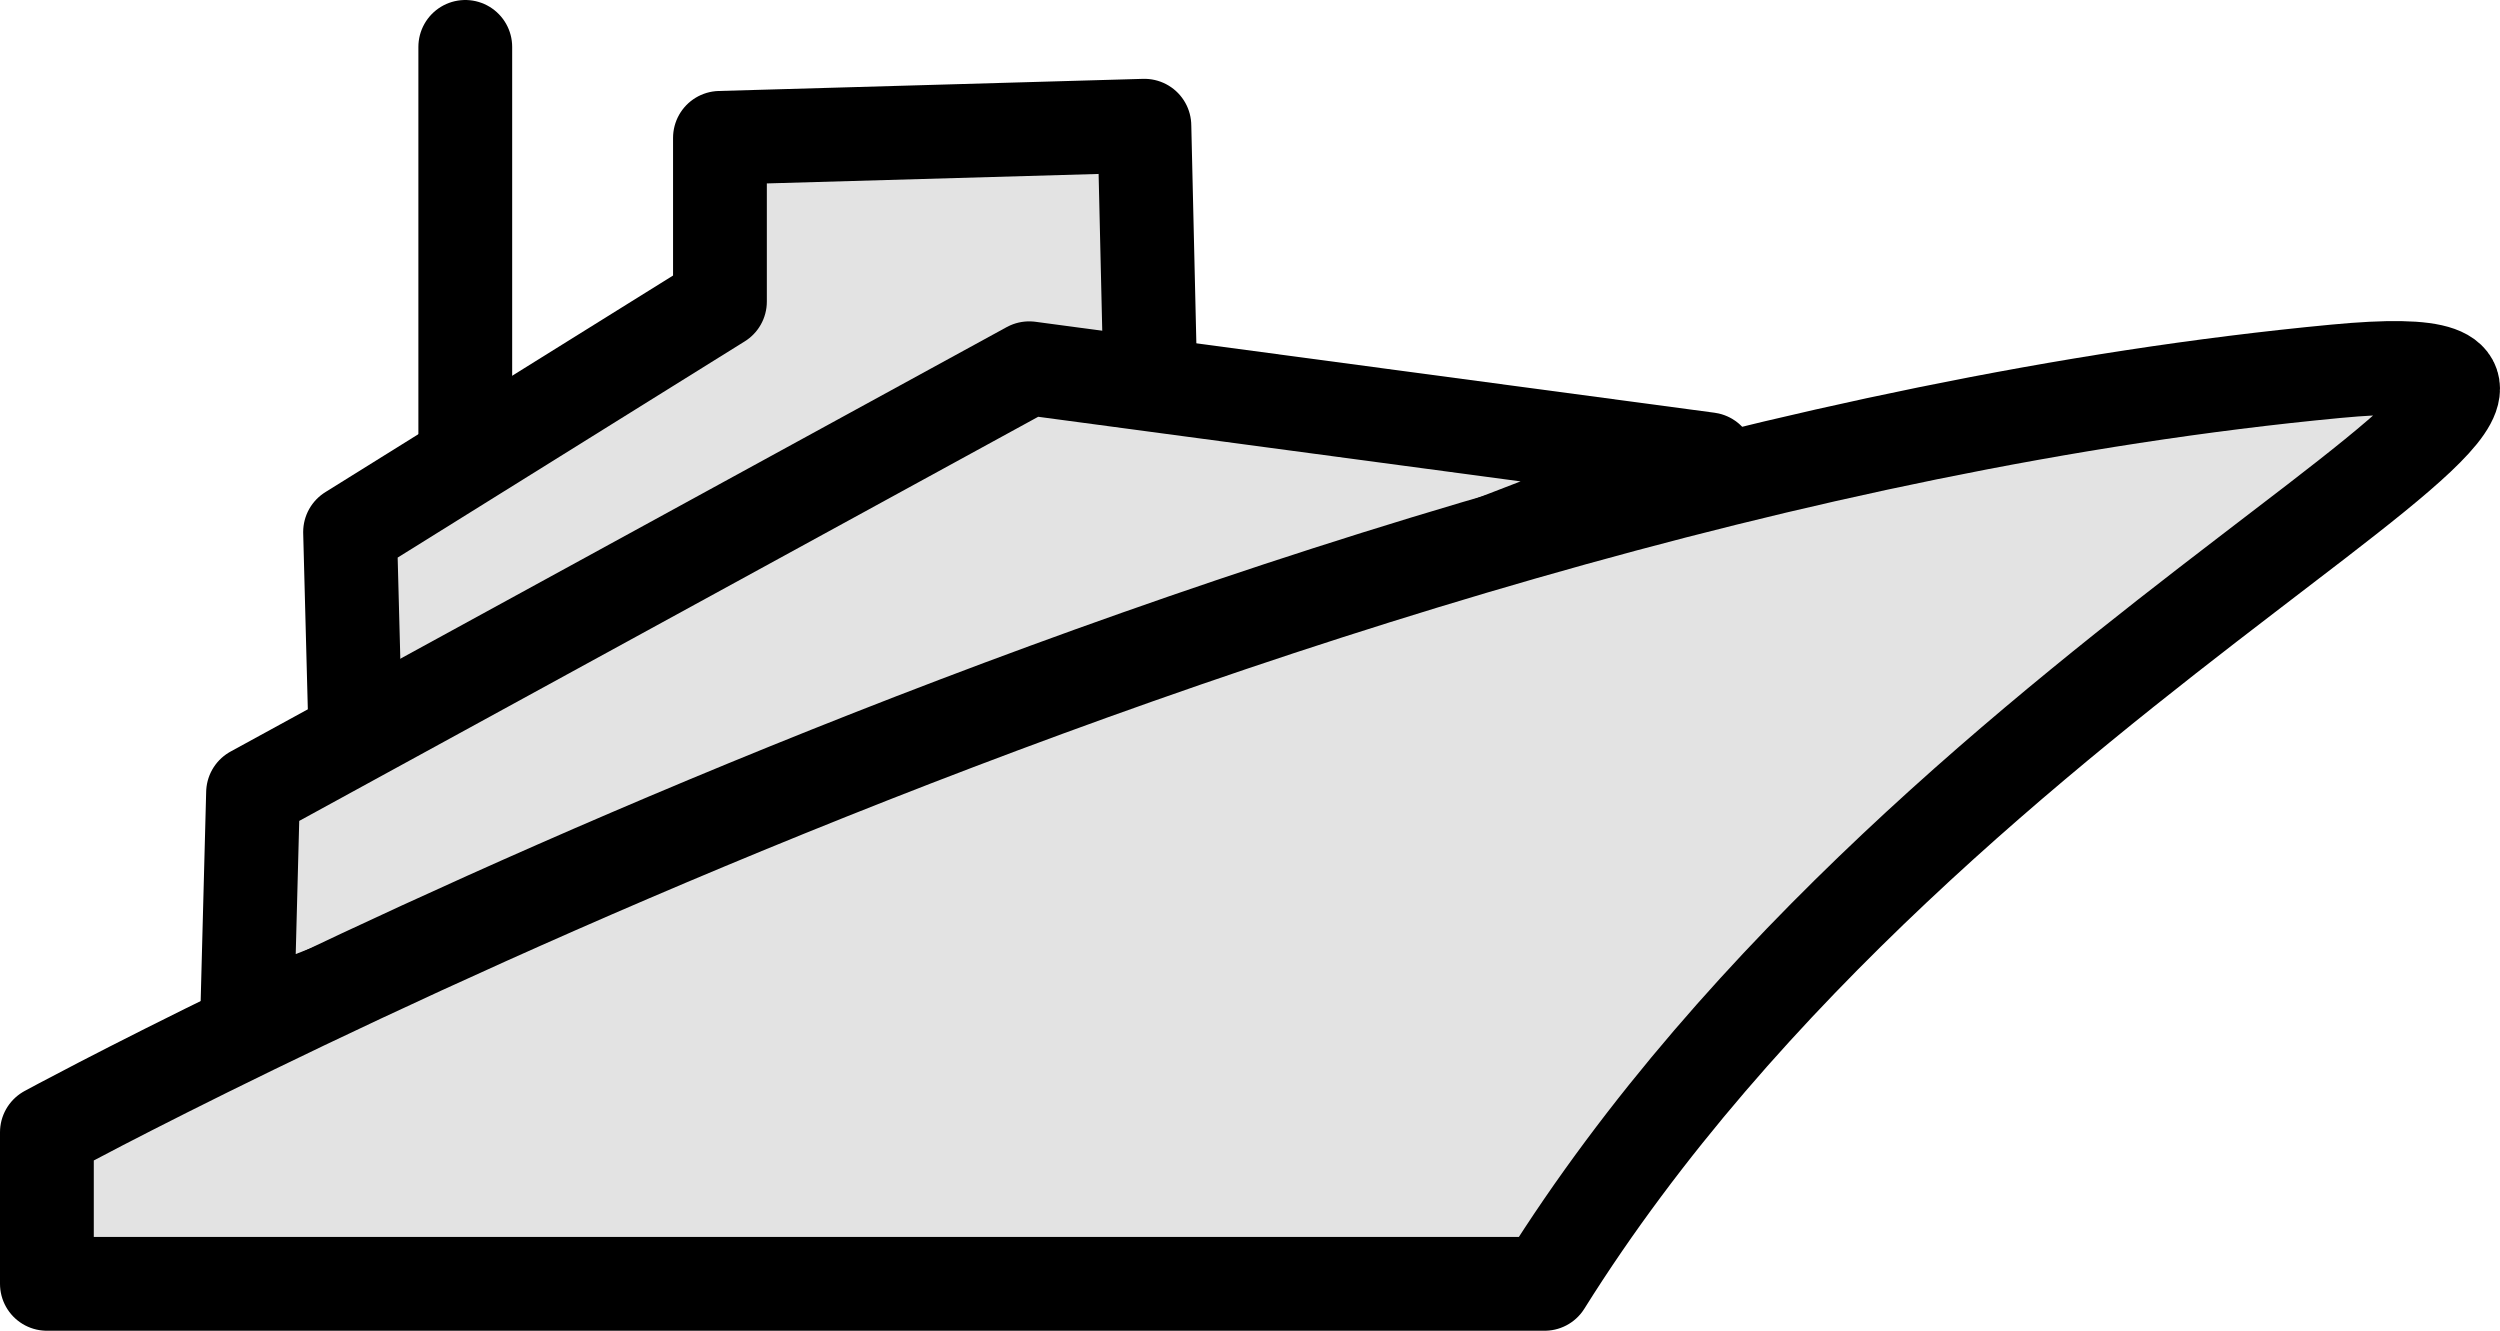
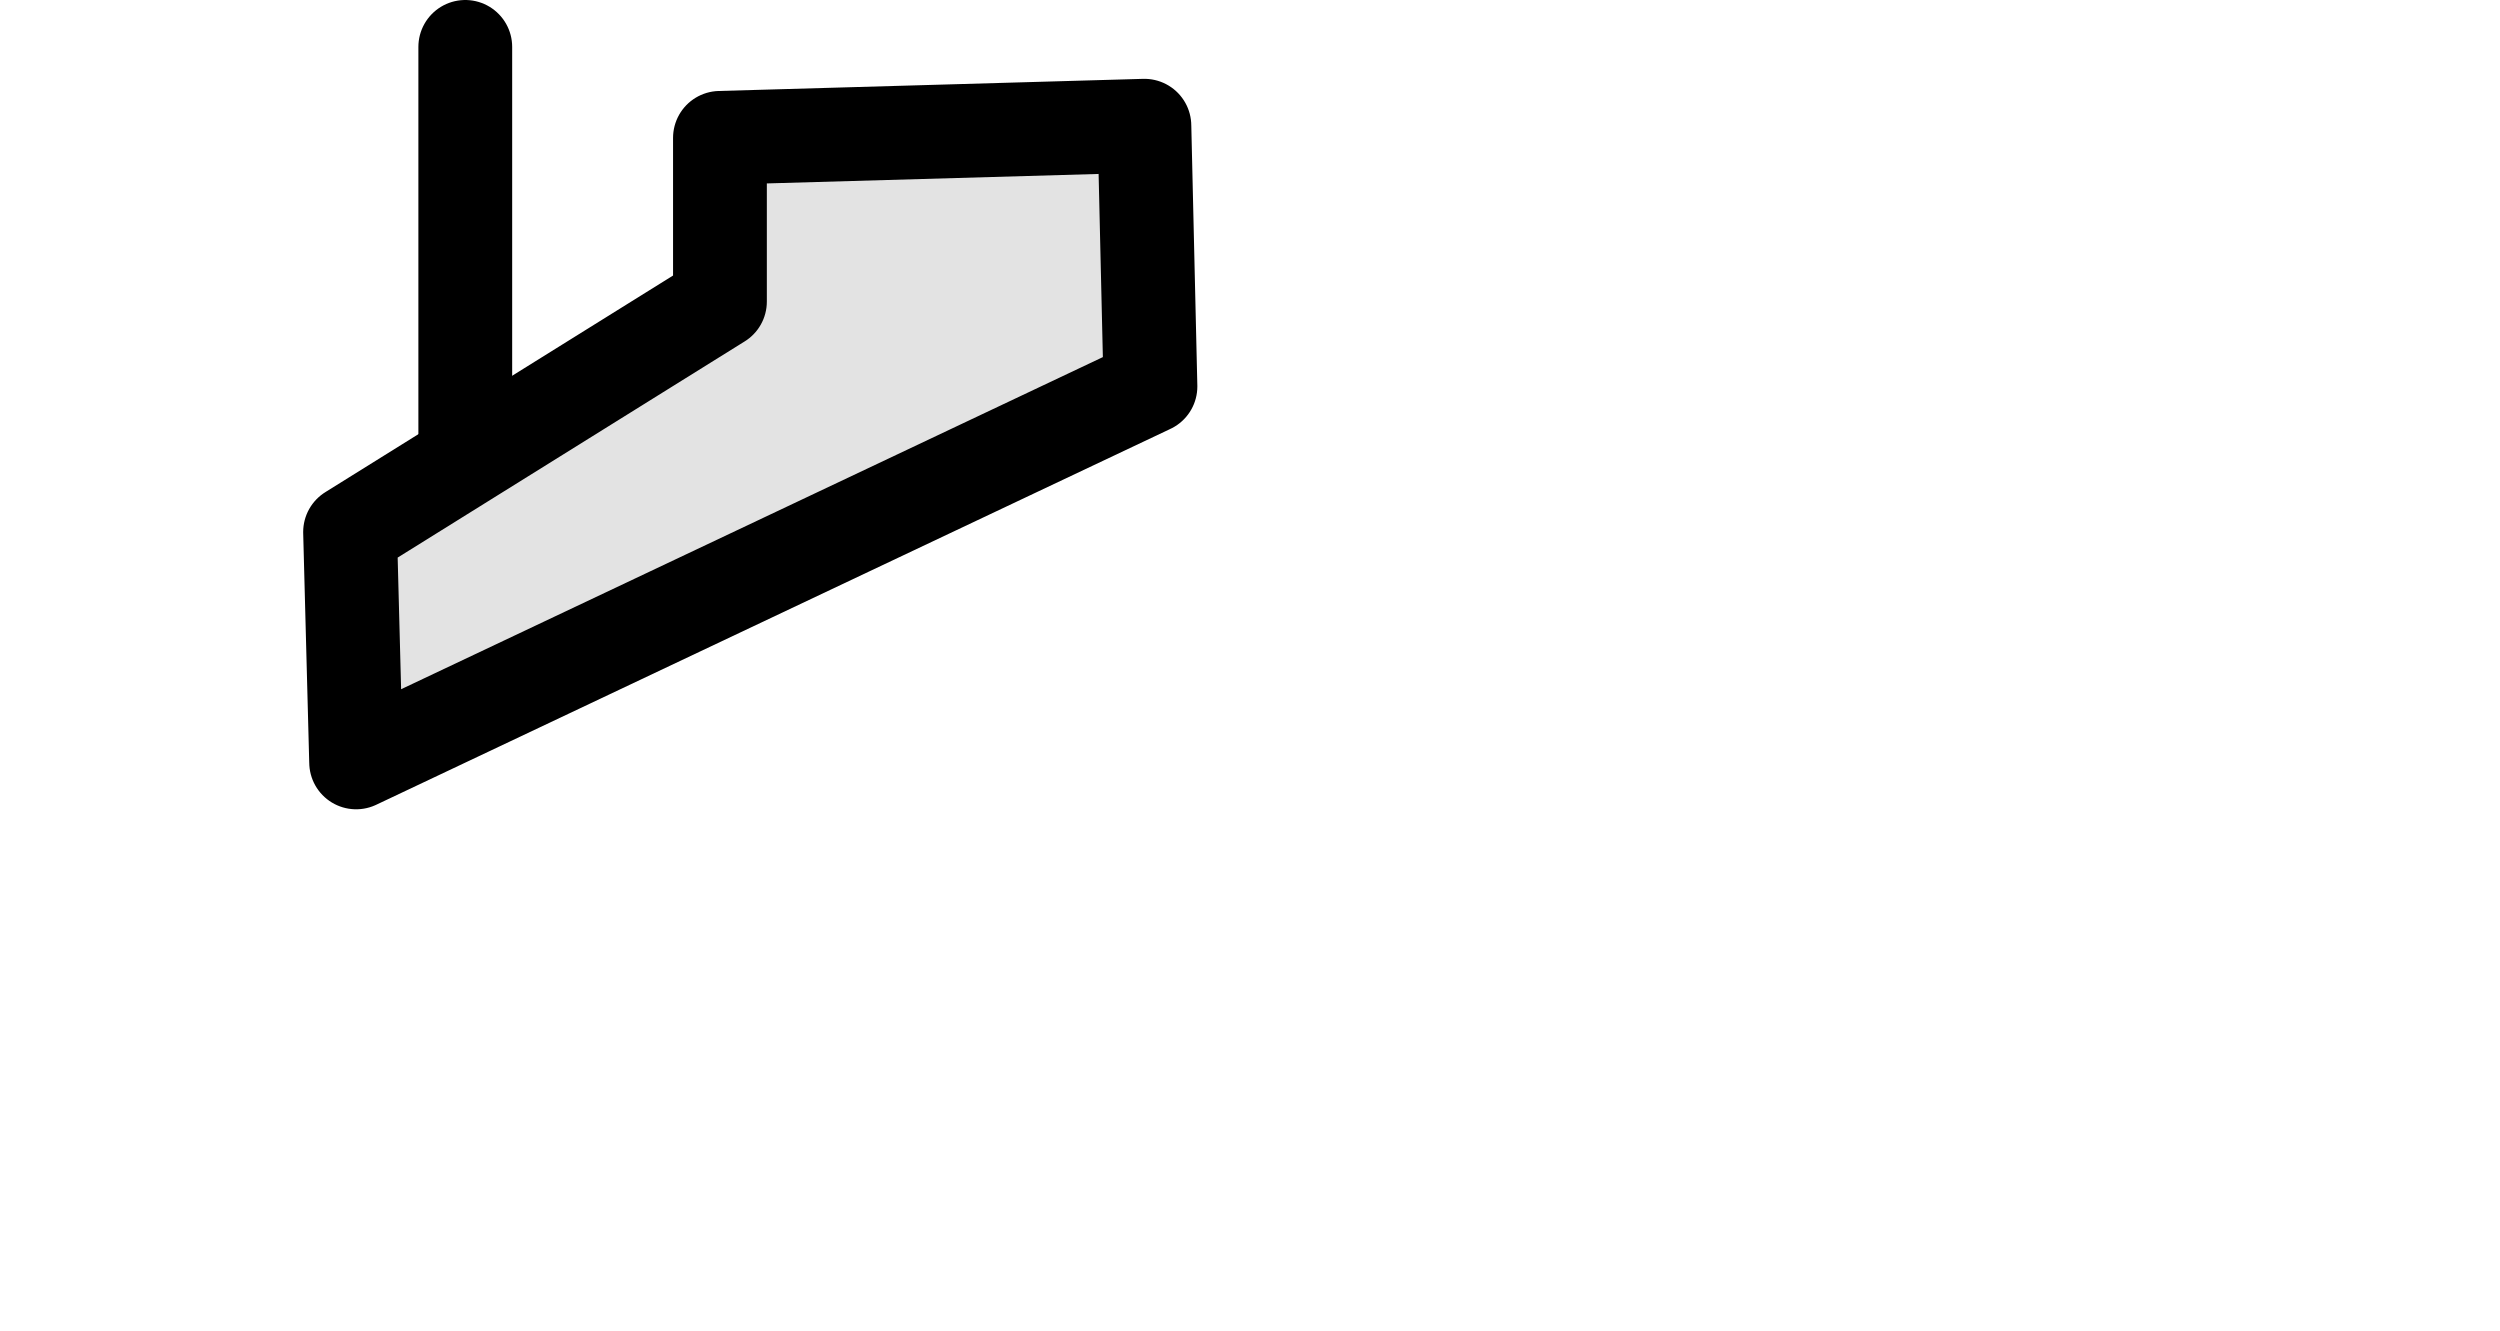
<svg xmlns="http://www.w3.org/2000/svg" version="1.1" width="346.526" height="184.455" id="svg3224">
  <defs id="defs3228" />
  <g transform="translate(-1.064,-1.064)" id="g4010">
    <path d="m 65.556,7.564 0,58.833" id="path3240" style="fill:#e3e3e3;fill-opacity:1;stroke:#000000;stroke-width:13;stroke-linecap:round;stroke-linejoin:round;stroke-miterlimit:4;stroke-opacity:1;stroke-dasharray:none" />
    <path d="m 49.588,74.802 0.84,31.938 110.101,-52.109 -0.84,-36.14 -58.833,1.681 0,22.693 z" id="path3238" style="fill:#e3e3e3;fill-opacity:1;stroke:#000000;stroke-width:13;stroke-linecap:round;stroke-linejoin:round;stroke-miterlimit:4;stroke-opacity:1;stroke-dasharray:none" />
-     <path d="m 35.3,142.879 0.84,-31.938 107.58,-58.833 94.132,12.607 z" id="path3236" style="fill:#e3e3e3;fill-opacity:1;stroke:#000000;stroke-width:13;stroke-linecap:round;stroke-linejoin:round;stroke-miterlimit:4;stroke-opacity:1;stroke-dasharray:none" />
-     <path d="m 7.564,158.008 c 0,0 167.801,-91.336 317.276,-105.479 58.266,-5.513 -54.722,38.624 -109.681,126.49 l -207.595,0 z" id="path3234" style="fill:#e3e3e3;fill-opacity:1;stroke:#000000;stroke-width:13;stroke-linecap:round;stroke-linejoin:round;stroke-miterlimit:4;stroke-opacity:1;stroke-dasharray:none" />
  </g>
</svg>